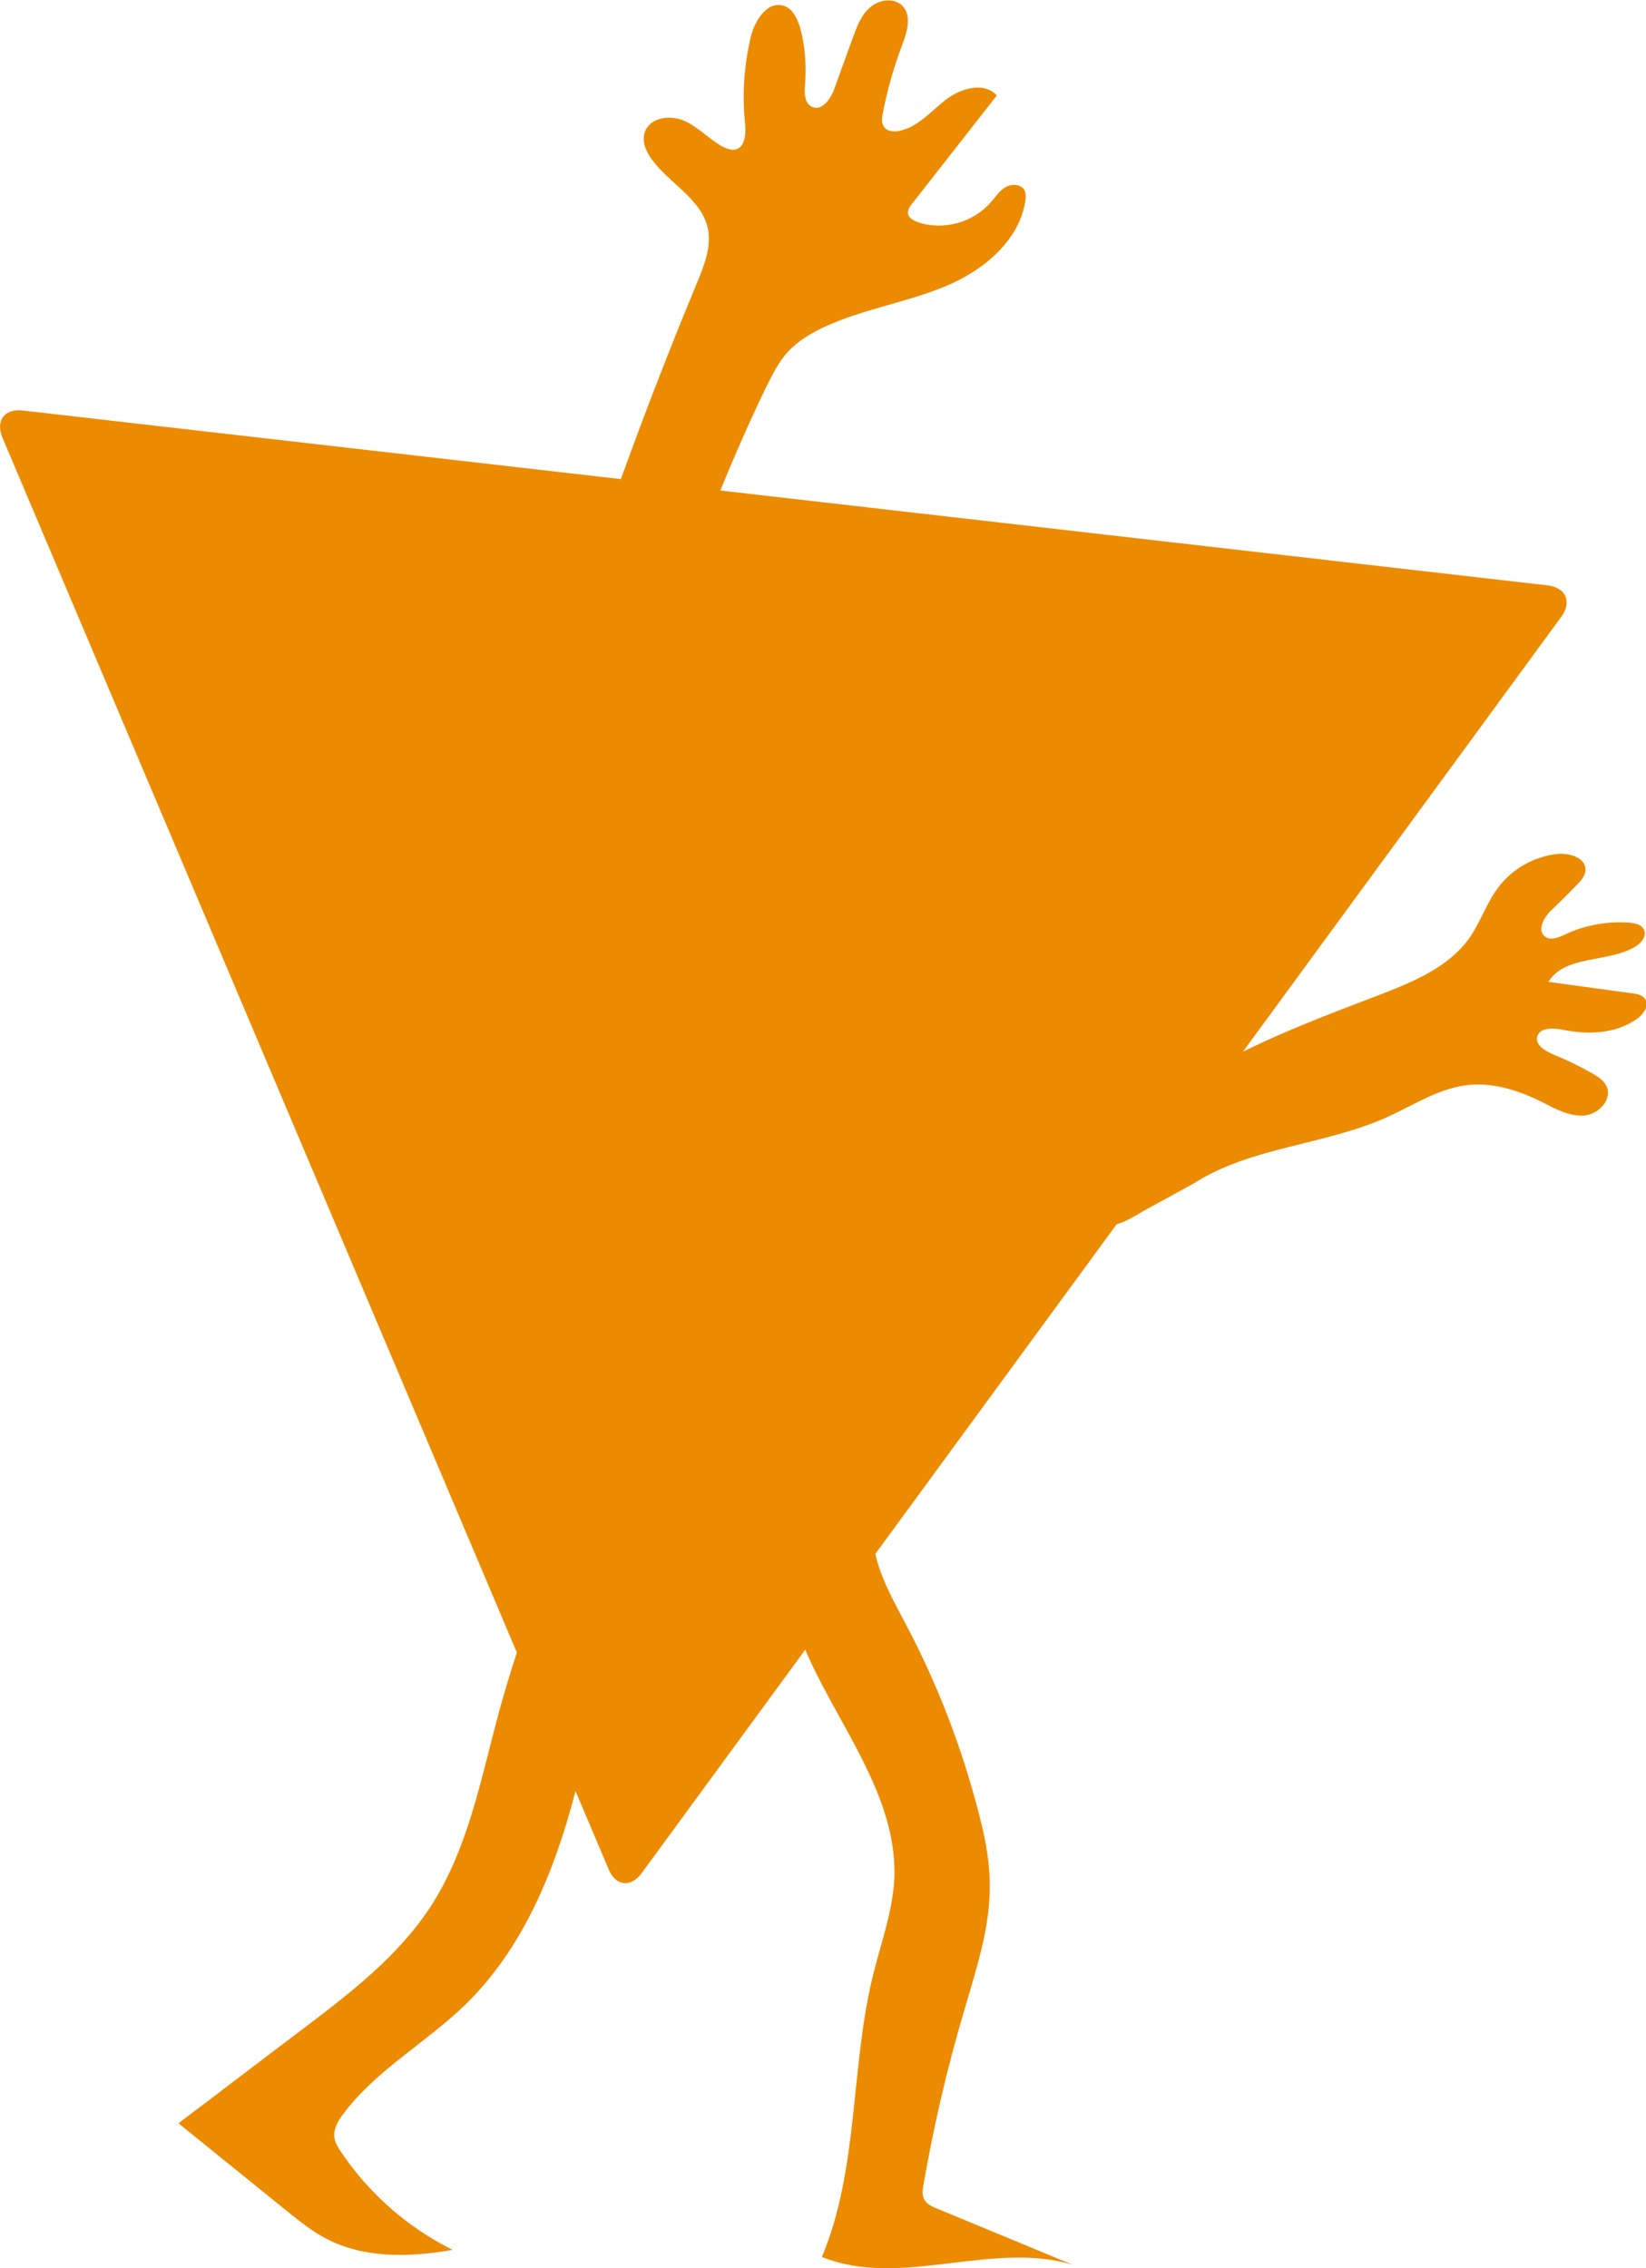
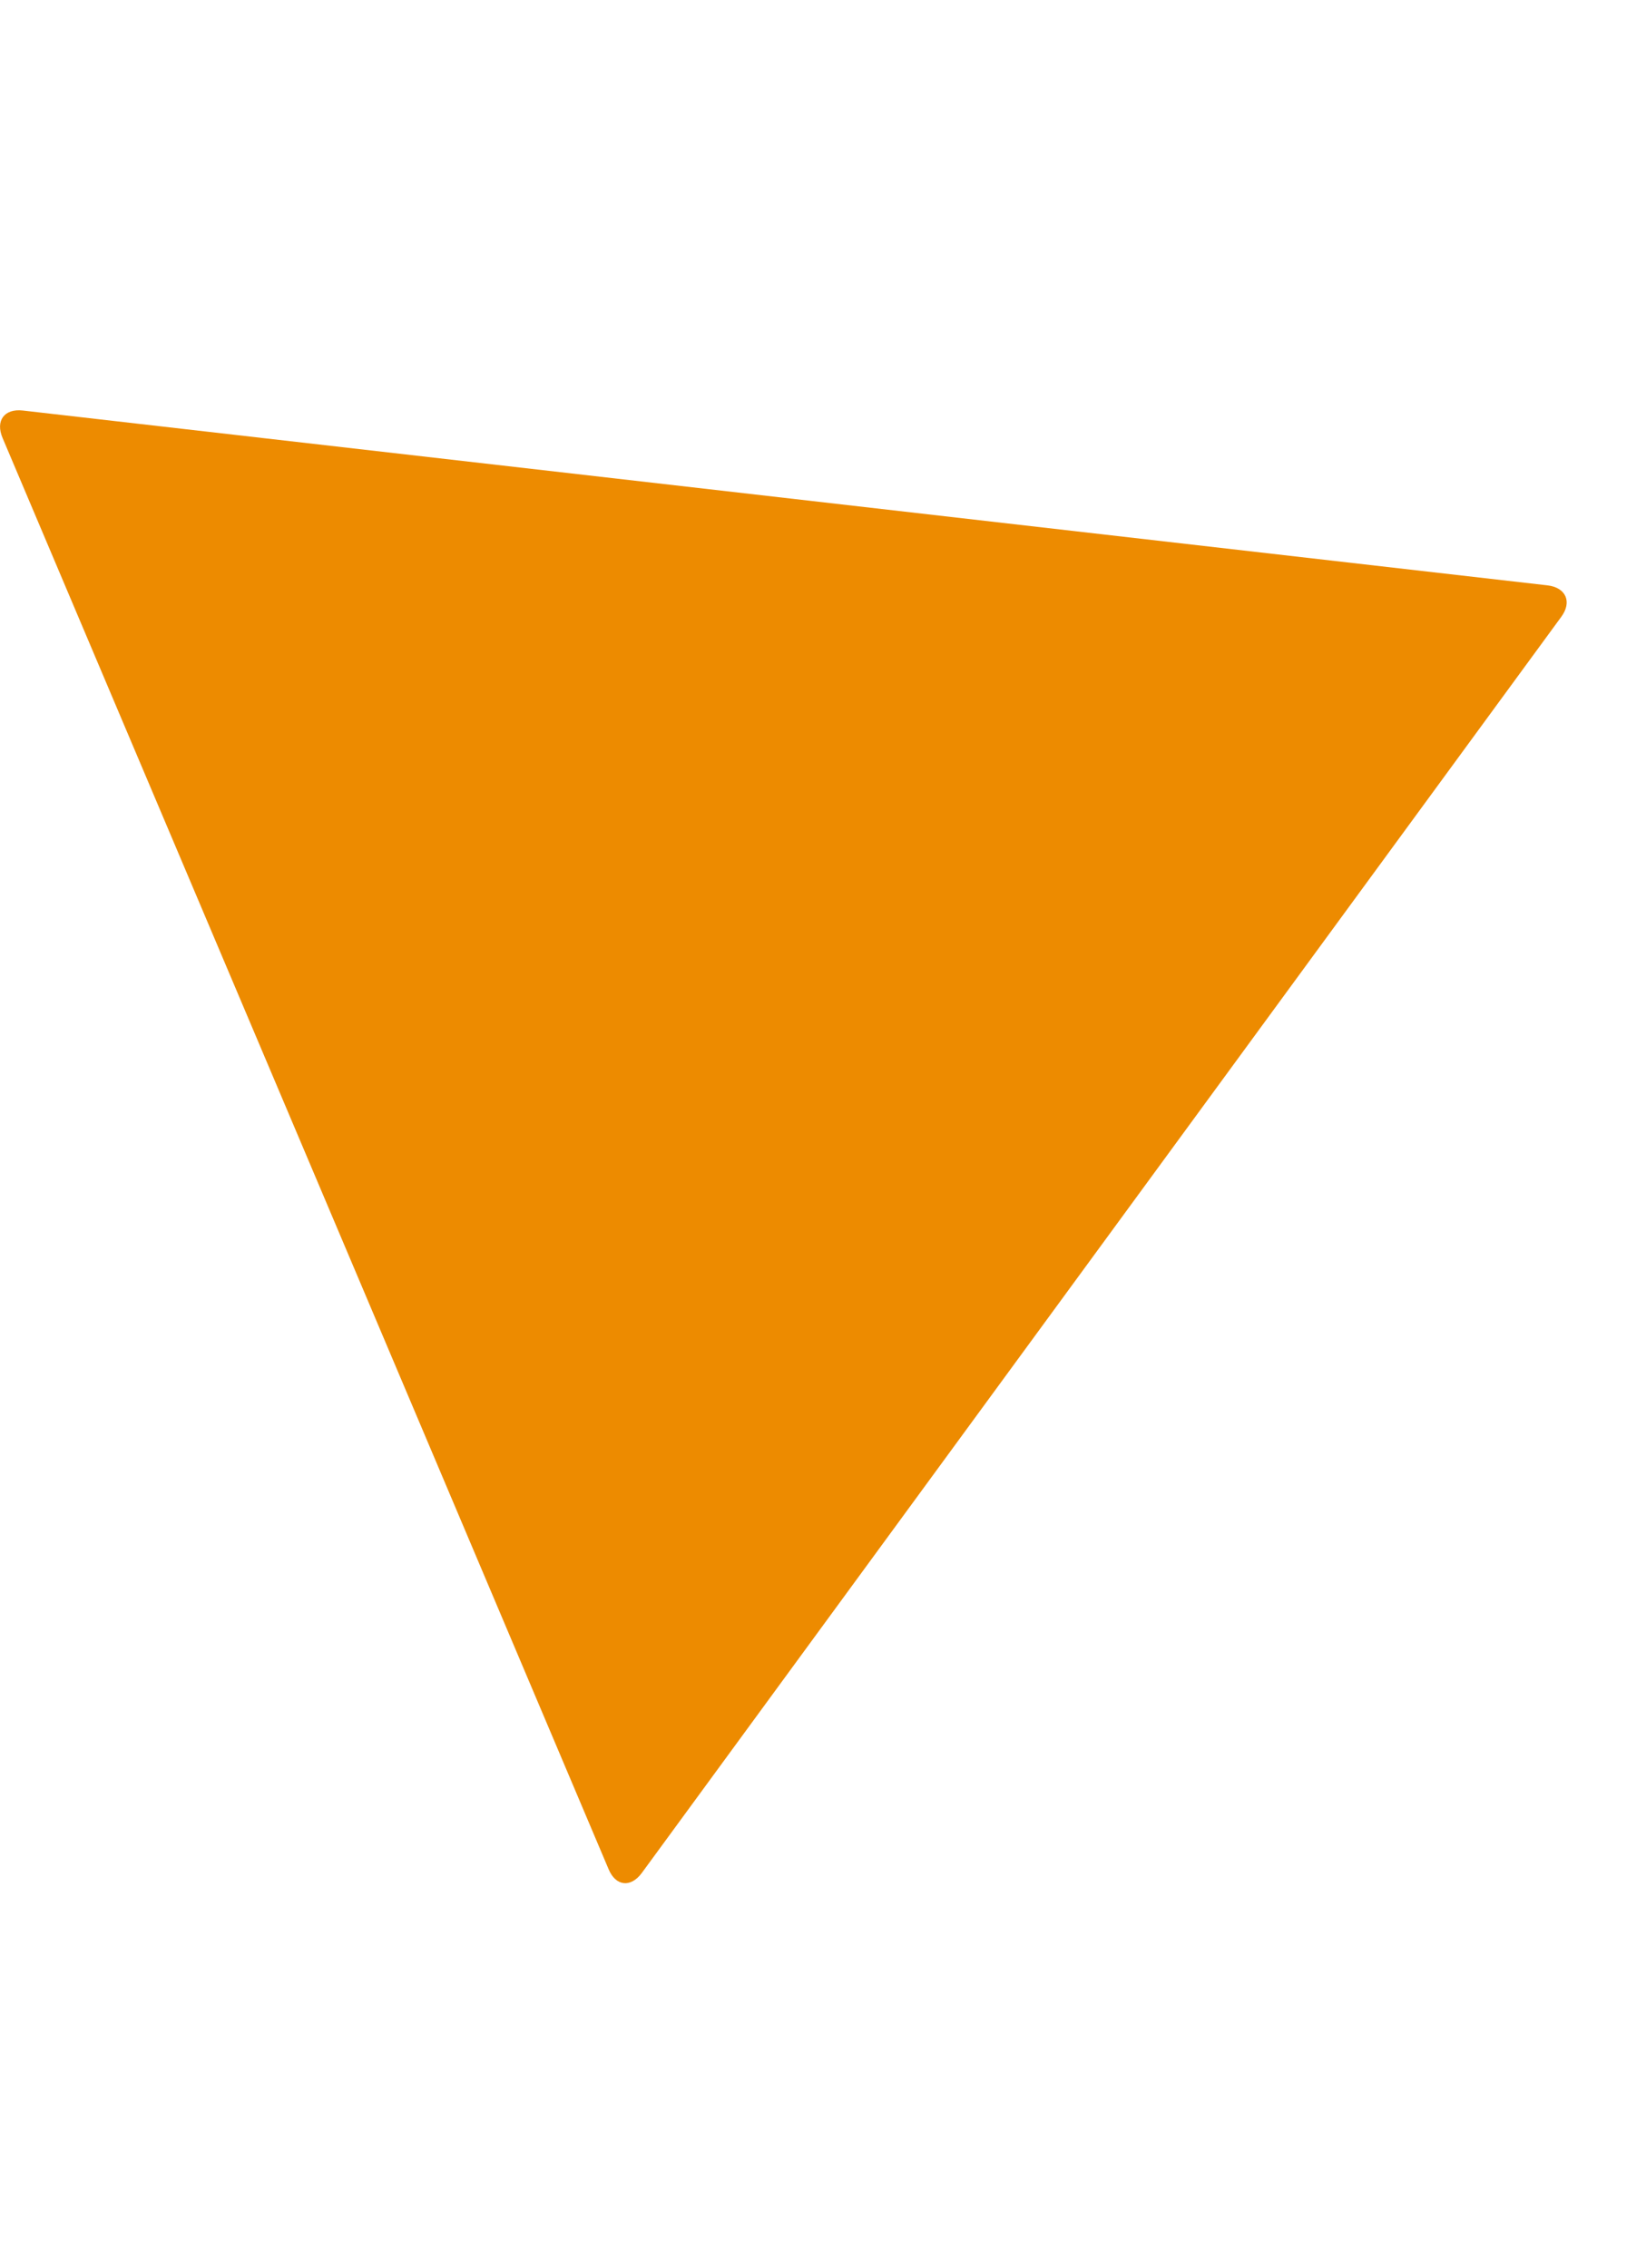
<svg xmlns="http://www.w3.org/2000/svg" width="135" height="186" viewBox="0 0 135 186" fill="none">
  <g clip-path="url(#clip0_1737_1789)">
-     <path d="M97.909 97.042C102.617 94.024 108.63 93.916 113.738 91.617C115.983 90.611 118.084 89.174 120.547 88.958C122.612 88.778 124.677 89.461 126.524 90.395C127.574 90.934 128.697 91.545 129.893 91.473C131.088 91.401 132.247 90.18 131.776 89.102C131.559 88.599 131.052 88.275 130.545 87.988C129.53 87.413 128.48 86.91 127.43 86.479C126.741 86.192 125.872 85.689 126.089 84.97C126.307 84.251 127.357 84.287 128.118 84.431C130.219 84.862 132.537 84.79 134.276 83.533C134.819 83.138 135.29 82.455 134.928 81.916C134.71 81.593 134.239 81.485 133.841 81.449L126.995 80.515C128.371 78.287 131.849 78.97 134.094 77.641C134.602 77.353 135.109 76.743 134.819 76.204C134.602 75.808 134.131 75.701 133.696 75.665C131.885 75.521 130.001 75.844 128.335 76.635C127.828 76.886 127.212 77.138 126.741 76.814C126.017 76.311 126.633 75.198 127.248 74.623C127.937 73.976 128.589 73.329 129.241 72.647C129.603 72.287 130.001 71.892 130.038 71.353C130.074 70.347 128.734 69.916 127.719 70.024C125.8 70.24 124.025 71.246 122.866 72.79C121.924 74.048 121.417 75.629 120.511 76.922C118.773 79.365 115.802 80.551 113.013 81.629C108.485 83.353 103.921 85.078 99.683 87.413C95.445 89.784 91.534 92.838 88.817 96.826C88.418 97.401 88.056 98.012 88.092 98.695C88.165 99.844 89.433 100.599 90.592 100.563C91.751 100.527 92.765 99.916 93.779 99.305" fill="#ED8B00" />
    <path d="M49.914 153.27C50.494 154.671 51.725 154.815 52.631 153.593L128.046 50.587C128.951 49.365 128.444 48.18 126.923 48L1.884 33.665C0.362 33.485 -0.398 34.491 0.217 35.928L49.914 153.27Z" fill="#ED8B00" />
-     <path d="M71.575 125.641C71.612 128.335 73.024 130.778 74.292 133.186C76.864 138.036 78.856 143.21 80.233 148.527C80.74 150.431 81.138 152.335 81.174 154.275C81.283 157.94 80.051 161.497 79.037 165.018C77.661 169.653 76.574 174.395 75.741 179.138C75.668 179.569 75.596 180.072 75.85 180.431C76.067 180.755 76.429 180.934 76.791 181.078C80.522 182.623 84.253 184.168 87.984 185.713C81.355 183.701 73.821 187.689 67.41 185.066C70.453 177.808 69.728 169.545 71.612 161.928C72.264 159.305 73.205 156.754 73.35 154.06C73.604 148.024 69.728 142.743 67.011 137.353C65.055 133.437 63.715 129.198 62.991 124.886" fill="#ED8B00" />
-     <path d="M48.791 120.216C45.423 126.719 42.778 133.581 40.859 140.623C39.41 146.012 38.359 151.689 35.28 156.395C32.636 160.419 28.76 163.401 24.921 166.312C21.48 168.898 18.075 171.521 14.634 174.108C17.568 176.479 20.538 178.886 23.472 181.258C24.522 182.084 25.537 182.946 26.732 183.557C29.847 185.21 33.614 185.102 37.128 184.491C33.433 182.659 30.245 179.857 27.963 176.443C27.71 176.084 27.456 175.653 27.42 175.222C27.348 174.539 27.746 173.892 28.145 173.354C30.825 169.761 34.954 167.497 38.178 164.371C42.887 159.773 45.459 153.485 47.125 147.162C48.791 140.839 49.661 134.3 51.58 128.048L50.095 127.976" fill="#ED8B00" />
-     <path d="M44.3 59.533C47.922 47.21 52.233 35.066 57.159 23.21C57.775 21.737 58.39 20.156 58.028 18.611C57.449 16.276 54.877 15.018 53.464 13.078C52.957 12.395 52.595 11.533 52.921 10.743C53.392 9.593 55.022 9.413 56.145 9.916C57.267 10.419 58.137 11.389 59.223 12C59.586 12.18 59.984 12.359 60.346 12.252C61.143 12.036 61.179 10.922 61.107 10.096C60.853 7.725 61.034 5.317 61.578 3.018C61.904 1.689 62.918 0.072 64.258 0.467C65.055 0.719 65.454 1.617 65.671 2.443C66.033 3.88 66.142 5.389 66.033 6.862C65.961 7.581 65.961 8.479 66.613 8.767C67.409 9.126 68.134 8.12 68.424 7.293C68.931 5.892 69.438 4.491 69.945 3.09C70.271 2.192 70.633 1.222 71.358 0.611C72.082 -0.036 73.314 -0.215 74.002 0.467C74.799 1.258 74.4 2.623 74.002 3.665C73.314 5.497 72.77 7.365 72.408 9.27C72.336 9.665 72.263 10.096 72.517 10.419C72.77 10.778 73.278 10.814 73.712 10.743C75.234 10.455 76.32 9.162 77.552 8.192C78.783 7.222 80.739 6.683 81.754 7.832C79.435 10.778 77.153 13.725 74.835 16.671C74.618 16.922 74.437 17.21 74.473 17.533C74.545 17.892 74.907 18.072 75.27 18.216C77.334 18.934 79.834 18.252 81.246 16.599C81.645 16.168 81.971 15.629 82.478 15.341C82.985 15.054 83.782 15.09 84.035 15.629C84.144 15.88 84.144 16.132 84.108 16.383C83.637 19.761 80.594 22.24 77.407 23.533C74.219 24.826 70.742 25.365 67.627 26.802C66.54 27.305 65.454 27.952 64.62 28.85C63.86 29.677 63.353 30.719 62.846 31.725C56.579 44.695 52.486 58.599 48.429 72.431L46.292 79.689" fill="#ED8B00" />
  </g>
  <defs>
    <clipPath id="clip0_1737_1789">
      <rect width="135" height="186" fill="white" />
    </clipPath>
  </defs>
</svg>